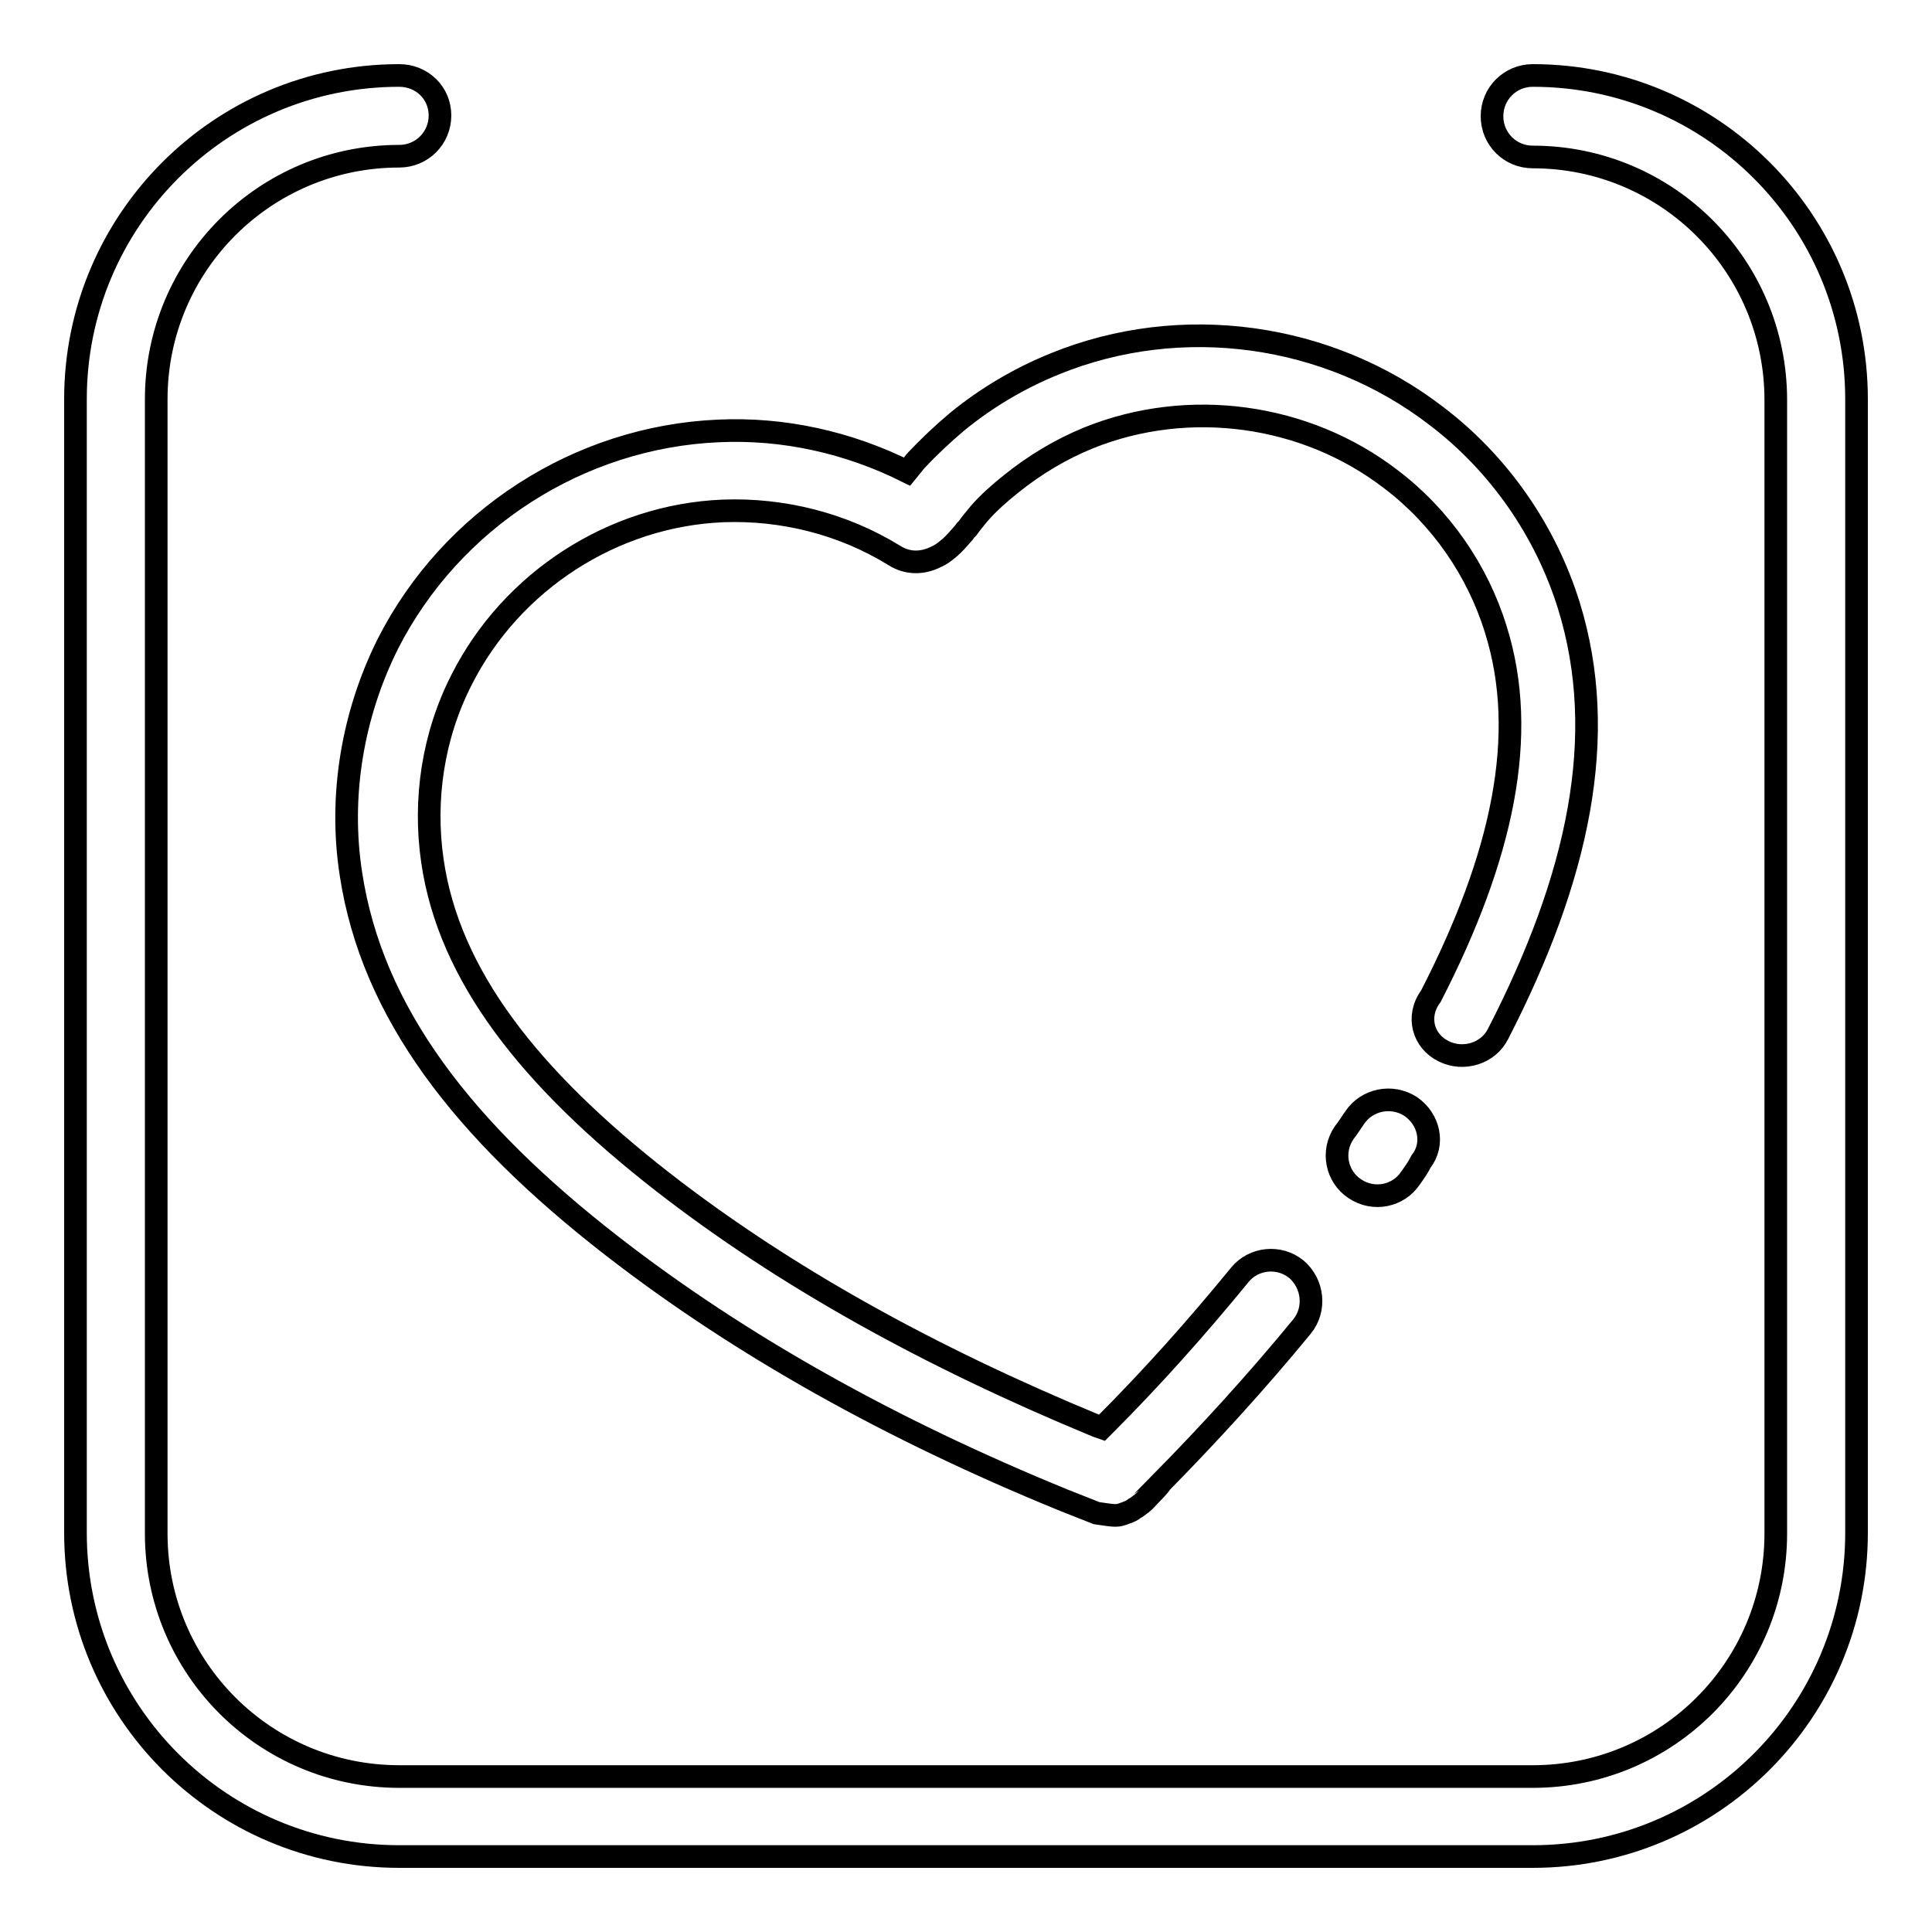
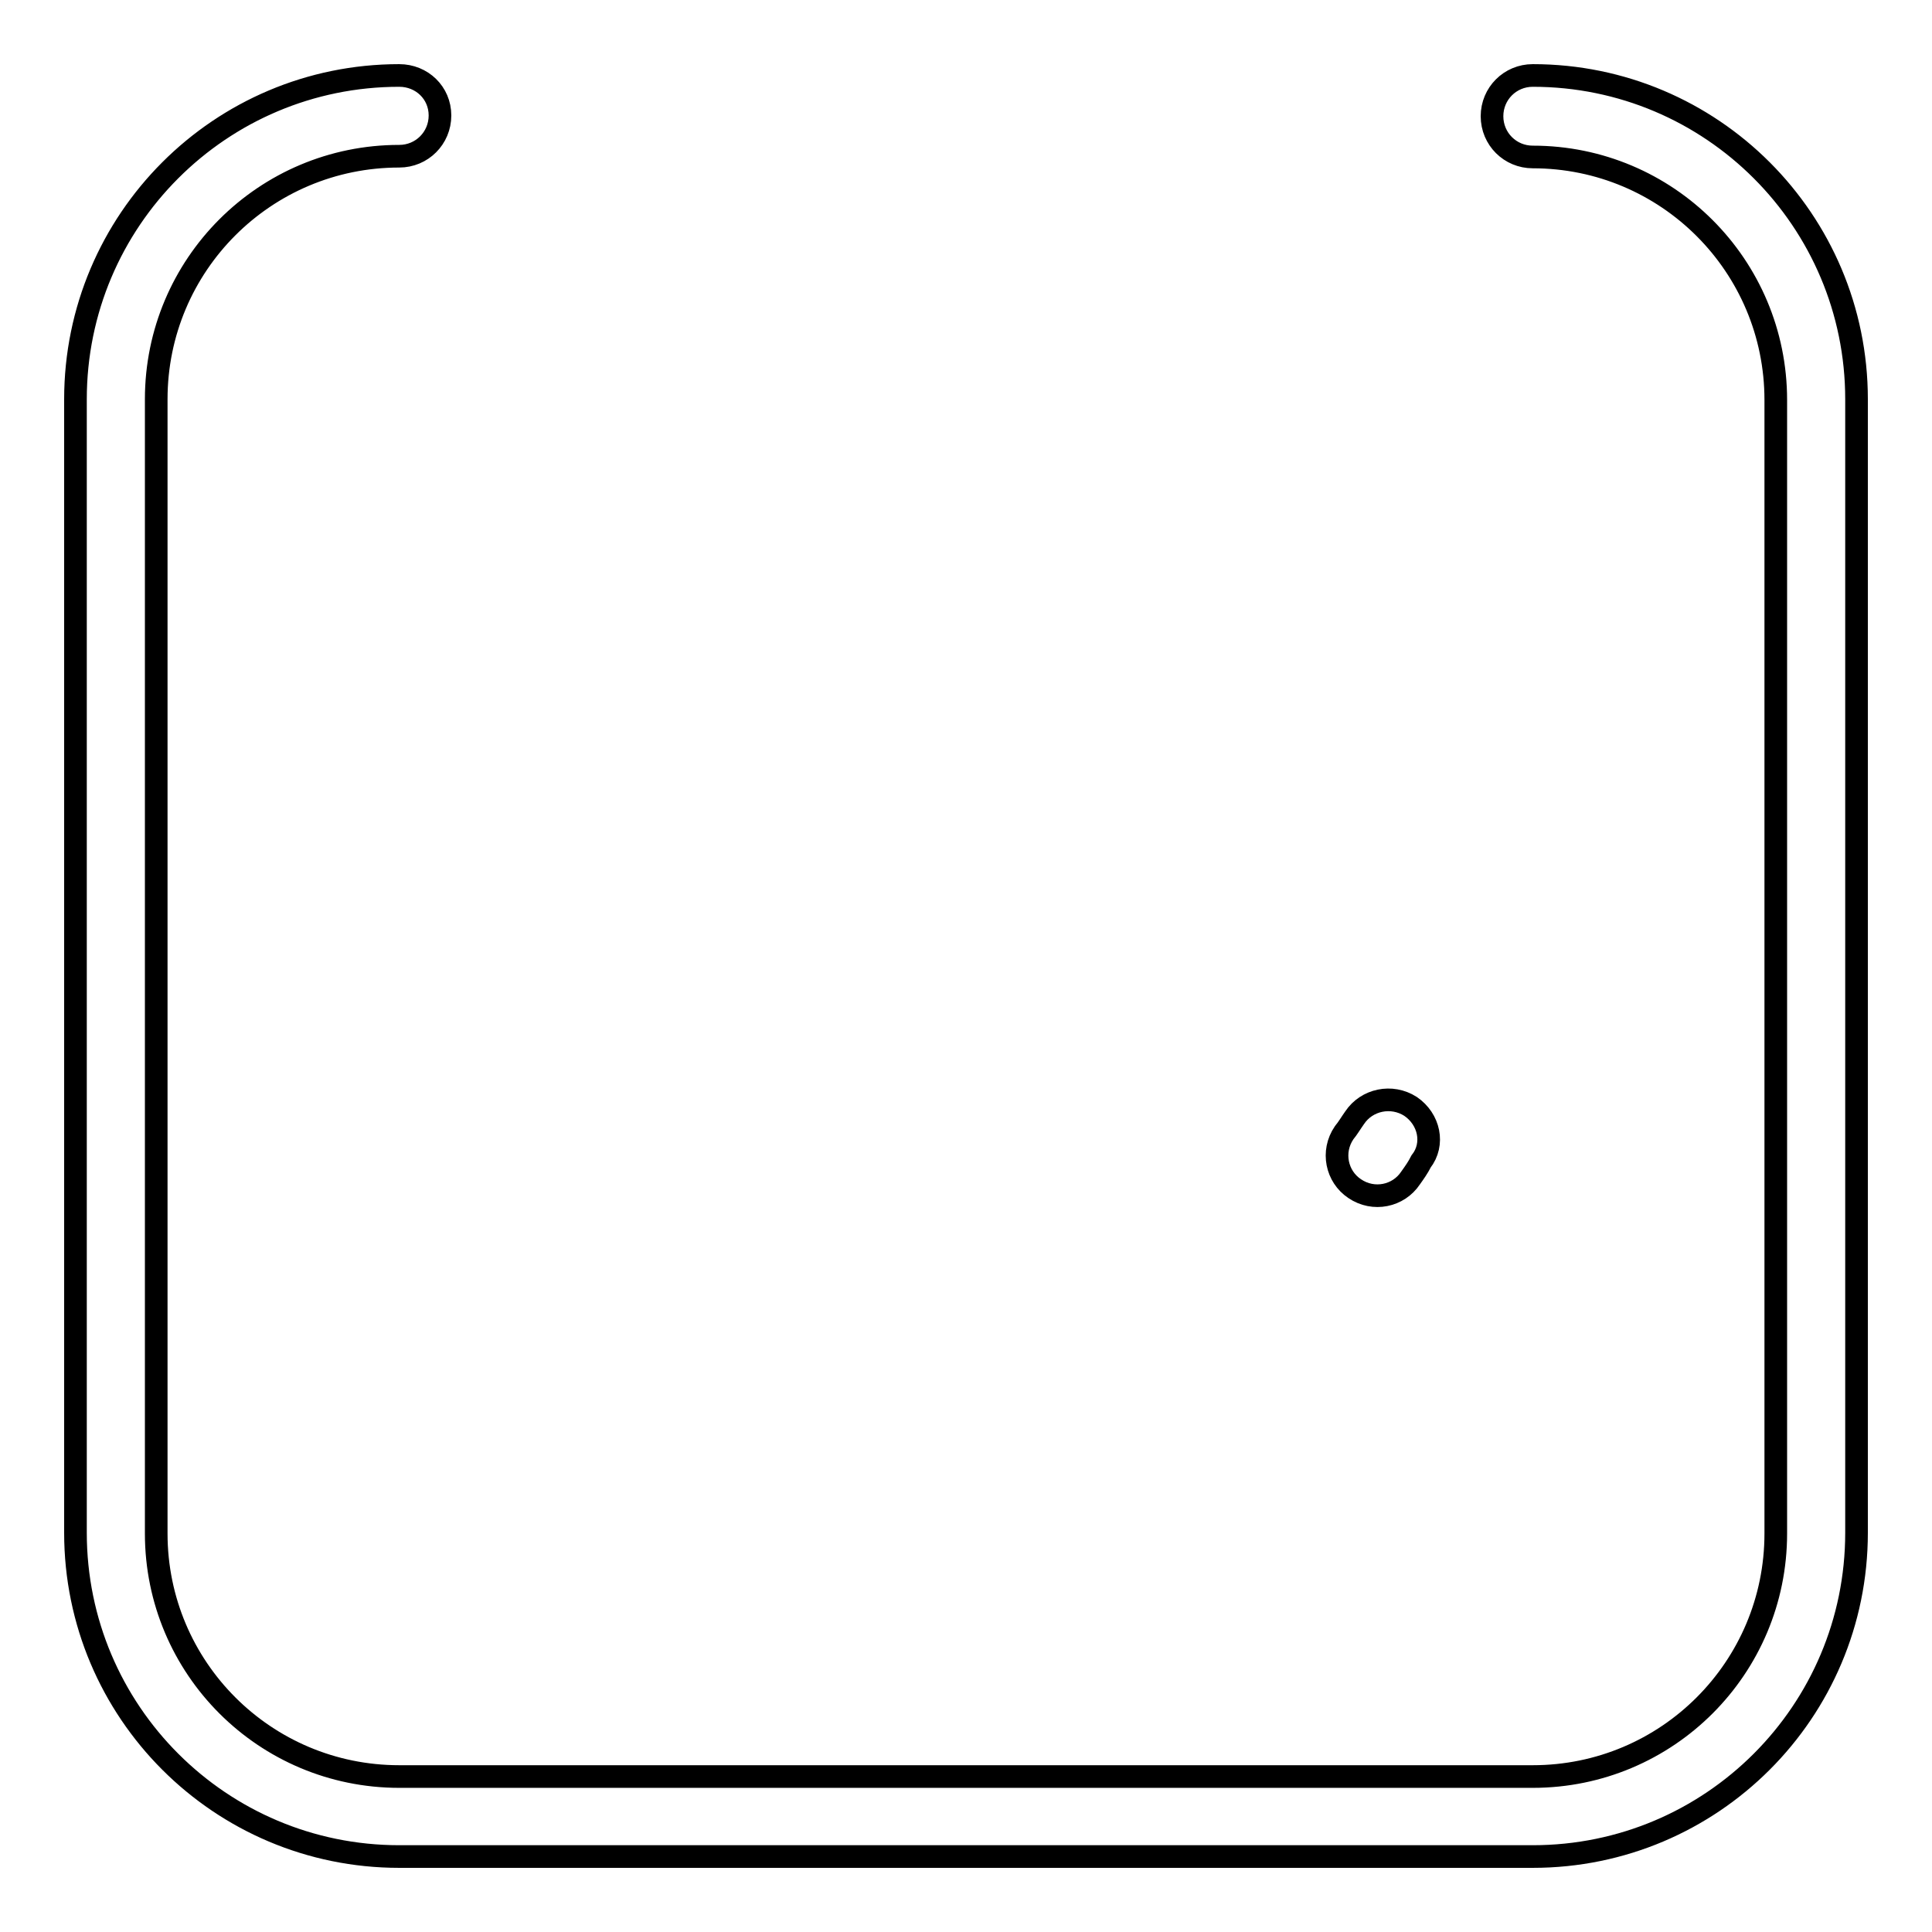
<svg xmlns="http://www.w3.org/2000/svg" version="1.1" x="0px" y="0px" viewBox="0 0 256 256" enable-background="new 0 0 256 256" xml:space="preserve">
  <g>
    <g>
      <path stroke-width="3" fill-opacity="0" stroke="#000000" d="M203.1,10c-3,0-5.4,2.4-5.4,5.4s2.4,5.4,5.4,5.4c17.8,0,32.2,14.4,32.2,32.2v150.2c0,17.8-14.4,32.2-32.2,32.2H52.9c-17.8,0-32.2-14.4-32.2-32.2V52.9c0-17.8,14.4-32.2,32.2-32.2c3,0,5.4-2.4,5.4-5.4S55.9,10,52.9,10C29.2,10,10,29.2,10,52.9v150.2c0,23.7,19.2,42.9,42.9,42.9h150.2c23.7,0,42.9-19.2,42.9-42.9V52.9C246,29.2,226.8,10,203.1,10z" />
      <path stroke-width="3" fill-opacity="0" stroke="#000000" d="M186.9,146.6c-2.5-1.6-5.8-0.9-7.4,1.5c-0.5,0.7-0.9,1.4-1.4,2c-1.7,2.5-1,5.8,1.4,7.4c2.5,1.7,5.8,1,7.4-1.4c0.5-0.7,1-1.4,1.4-2.2C190.1,151.6,189.4,148.3,186.9,146.6z" />
-       <path stroke-width="3" fill-opacity="0" stroke="#000000" d="M191.3,139.3c2.6,1.3,5.9,0.3,7.2-2.3c10.7-20.8,14.7-39.5,9.4-56.7c-3.1-10-9.3-18.9-17.6-25.2c-14.3-11-33.8-13.7-50.5-6.9c-4.7,1.9-9.1,4.5-13,7.7c-1.9,1.6-3.7,3.3-5.4,5.1c-0.2,0.2-0.7,0.9-1.2,1.5c-7.8-3.9-16.4-5.8-25-5.4c-18.5,0.8-35.4,11.7-43.8,28.2c-4.7,9.4-6.5,20.2-4.9,30.5c2.8,18.4,14.9,34,34.6,49.3c17,13.2,37.1,24.4,59.9,33.7c1.8,0.7,3,1.2,4.3,1.7c2.7,0.4,2.7,0.4,3.8,0c0.8-0.3,0.8-0.3,1.2-0.6c0.4-0.2,0.7-0.5,1-0.7c0.4-0.3,0.7-0.7,1.2-1.2c0.7-0.7,1.4-1.5,1.3-1.5c6.4-6.5,12.7-13.4,18.7-20.7c1.9-2.3,1.5-5.7-0.7-7.6c-2.3-1.9-5.7-1.5-7.5,0.7c-5.8,7.1-11.8,13.8-18,20c0,0-0.1,0.1-0.3,0.3c-0.3-0.1-0.5-0.2-0.8-0.3c-22-9.1-41.2-19.7-57.4-32.3c-17.7-13.8-28.3-27.4-30.5-42.5c-1.2-8.2,0.1-16.7,3.9-24.1c6.6-13,20-21.7,34.6-22.3c7.9-0.3,15.9,1.7,22.7,5.9c1.9,1.2,3.9,1,5.5,0.2c0.7-0.3,1.2-0.7,1.8-1.2c0.6-0.5,1.2-1.2,1.9-2c0.2-0.3,0.2-0.3,0.5-0.6c0.2-0.3,1.4-1.8,1.5-1.9c1.3-1.5,2.8-2.8,4.3-4c3.1-2.5,6.6-4.6,10.3-6.1c13.2-5.3,28.7-3.2,40,5.5c6.6,5,11.5,12.1,13.9,19.9c4.4,14,0.9,30.1-8.6,48.6C187.6,134.7,188.6,138,191.3,139.3z" />
    </g>
  </g>
</svg>